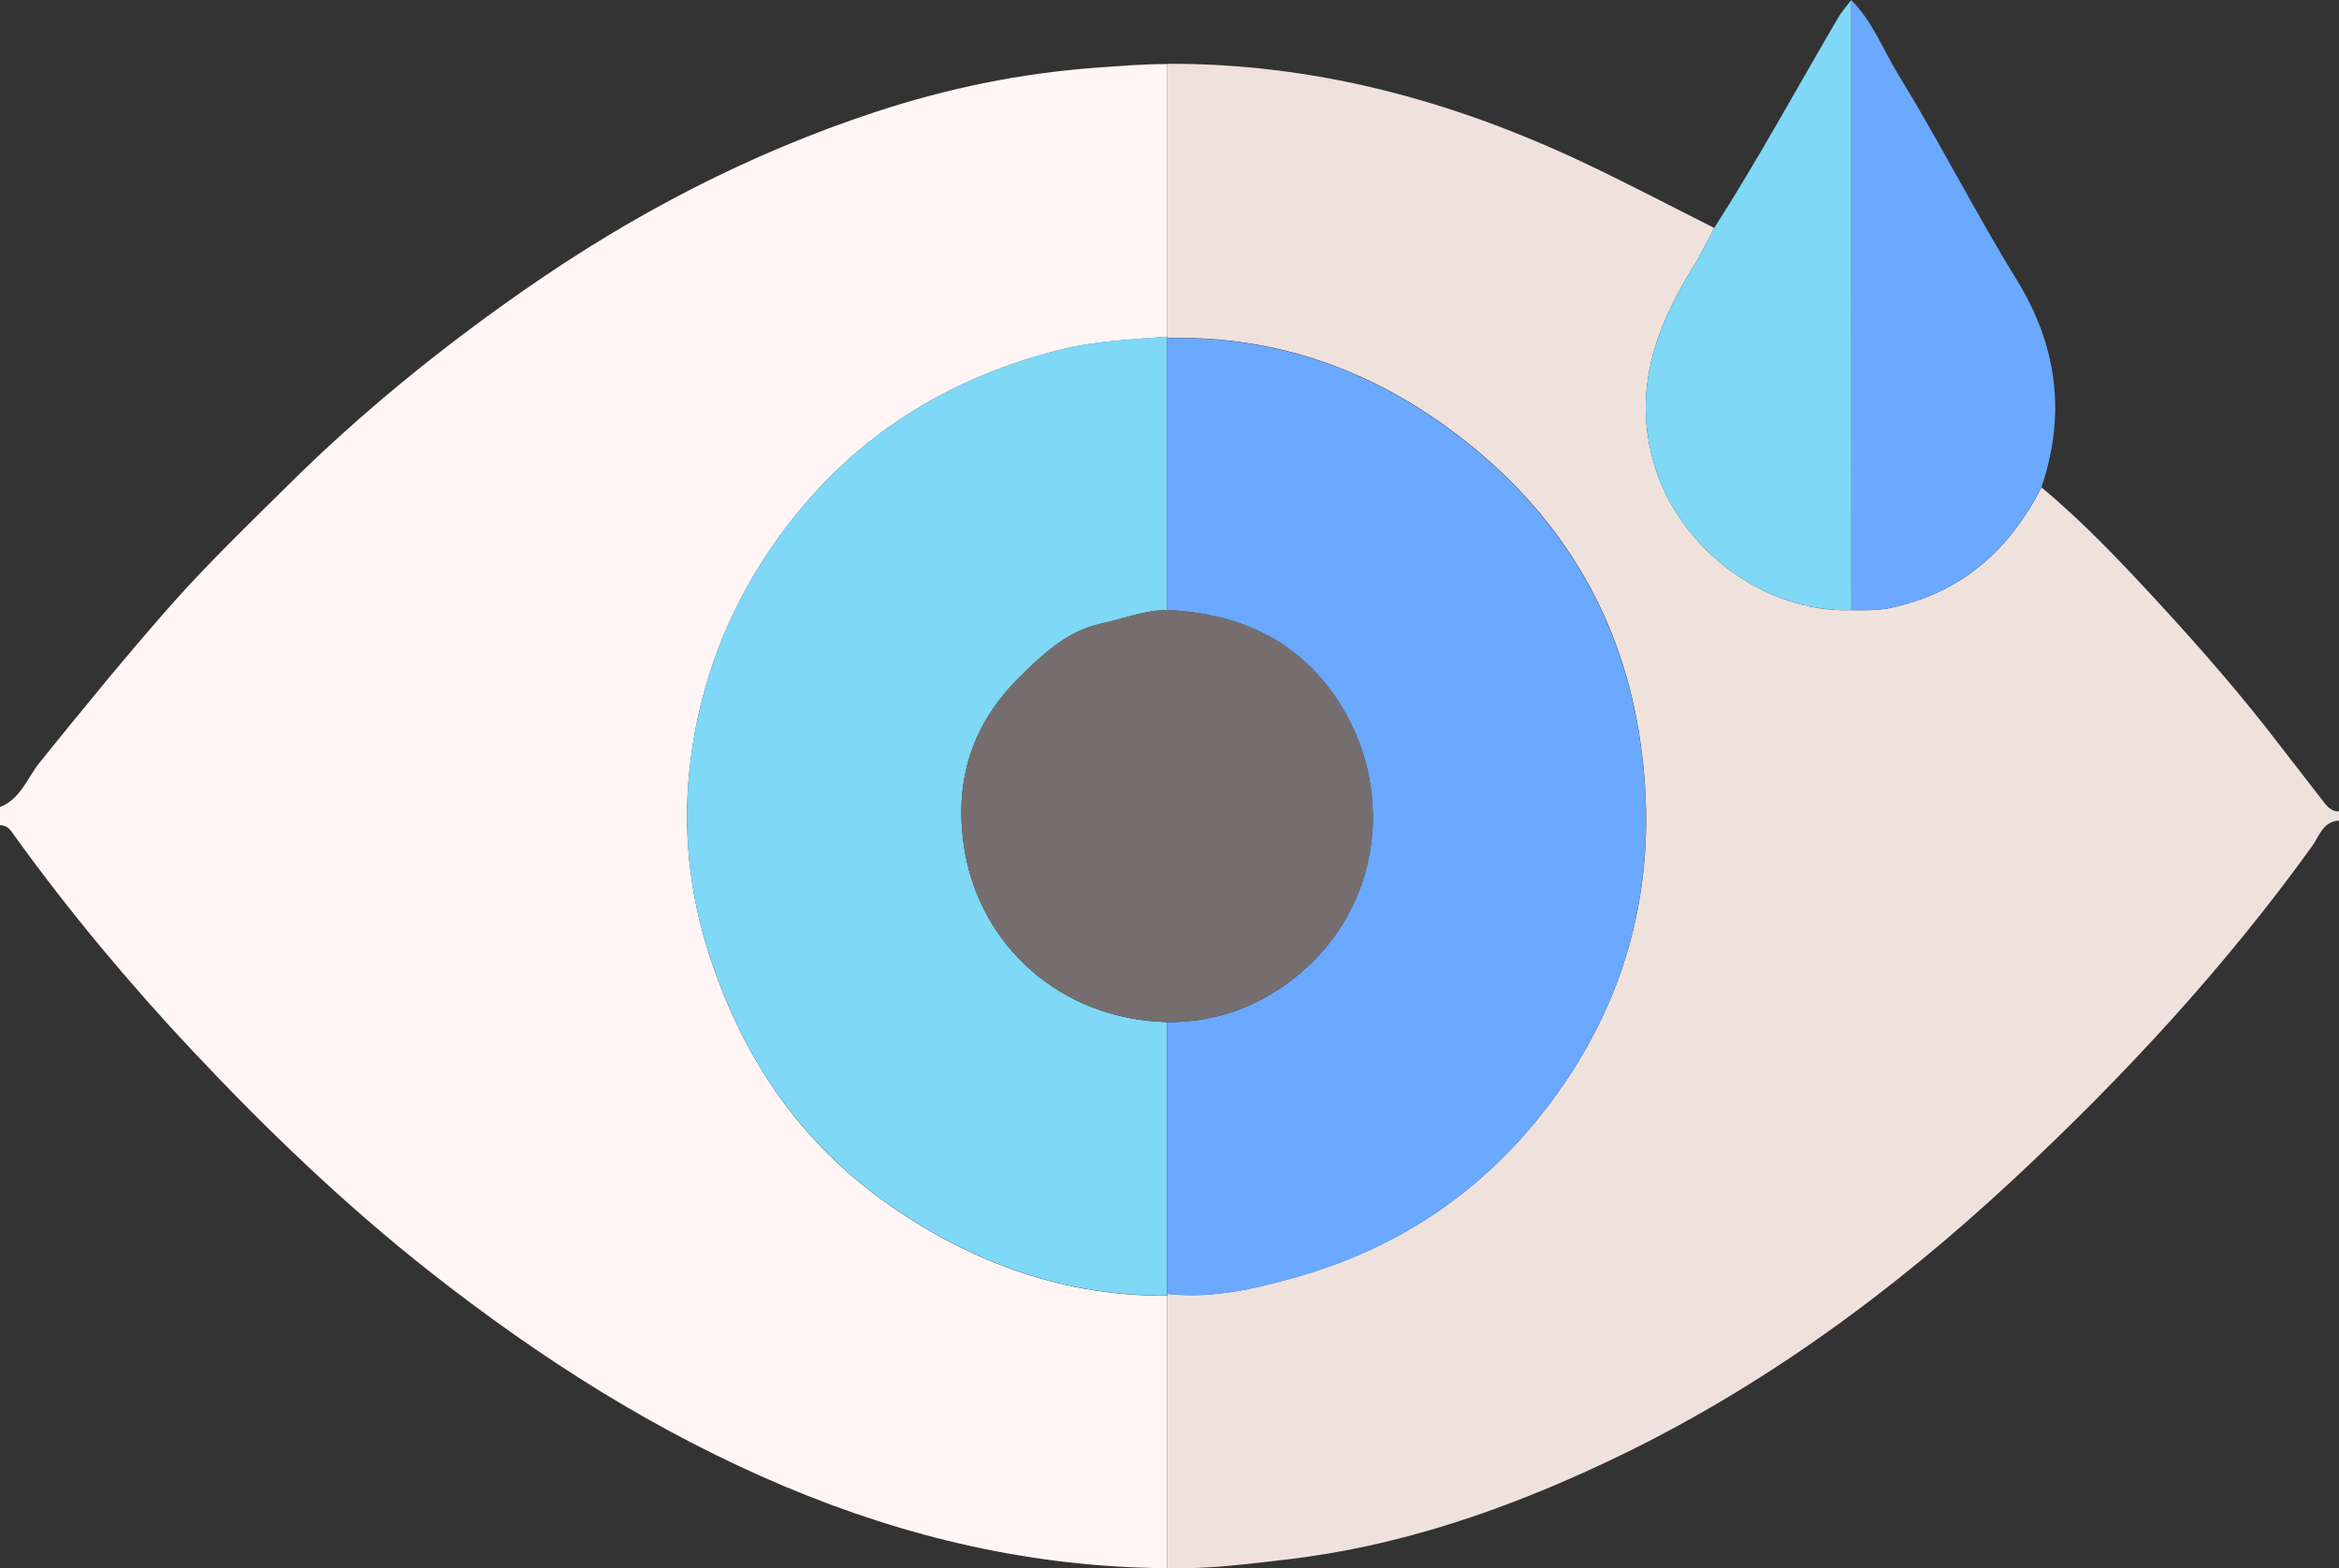
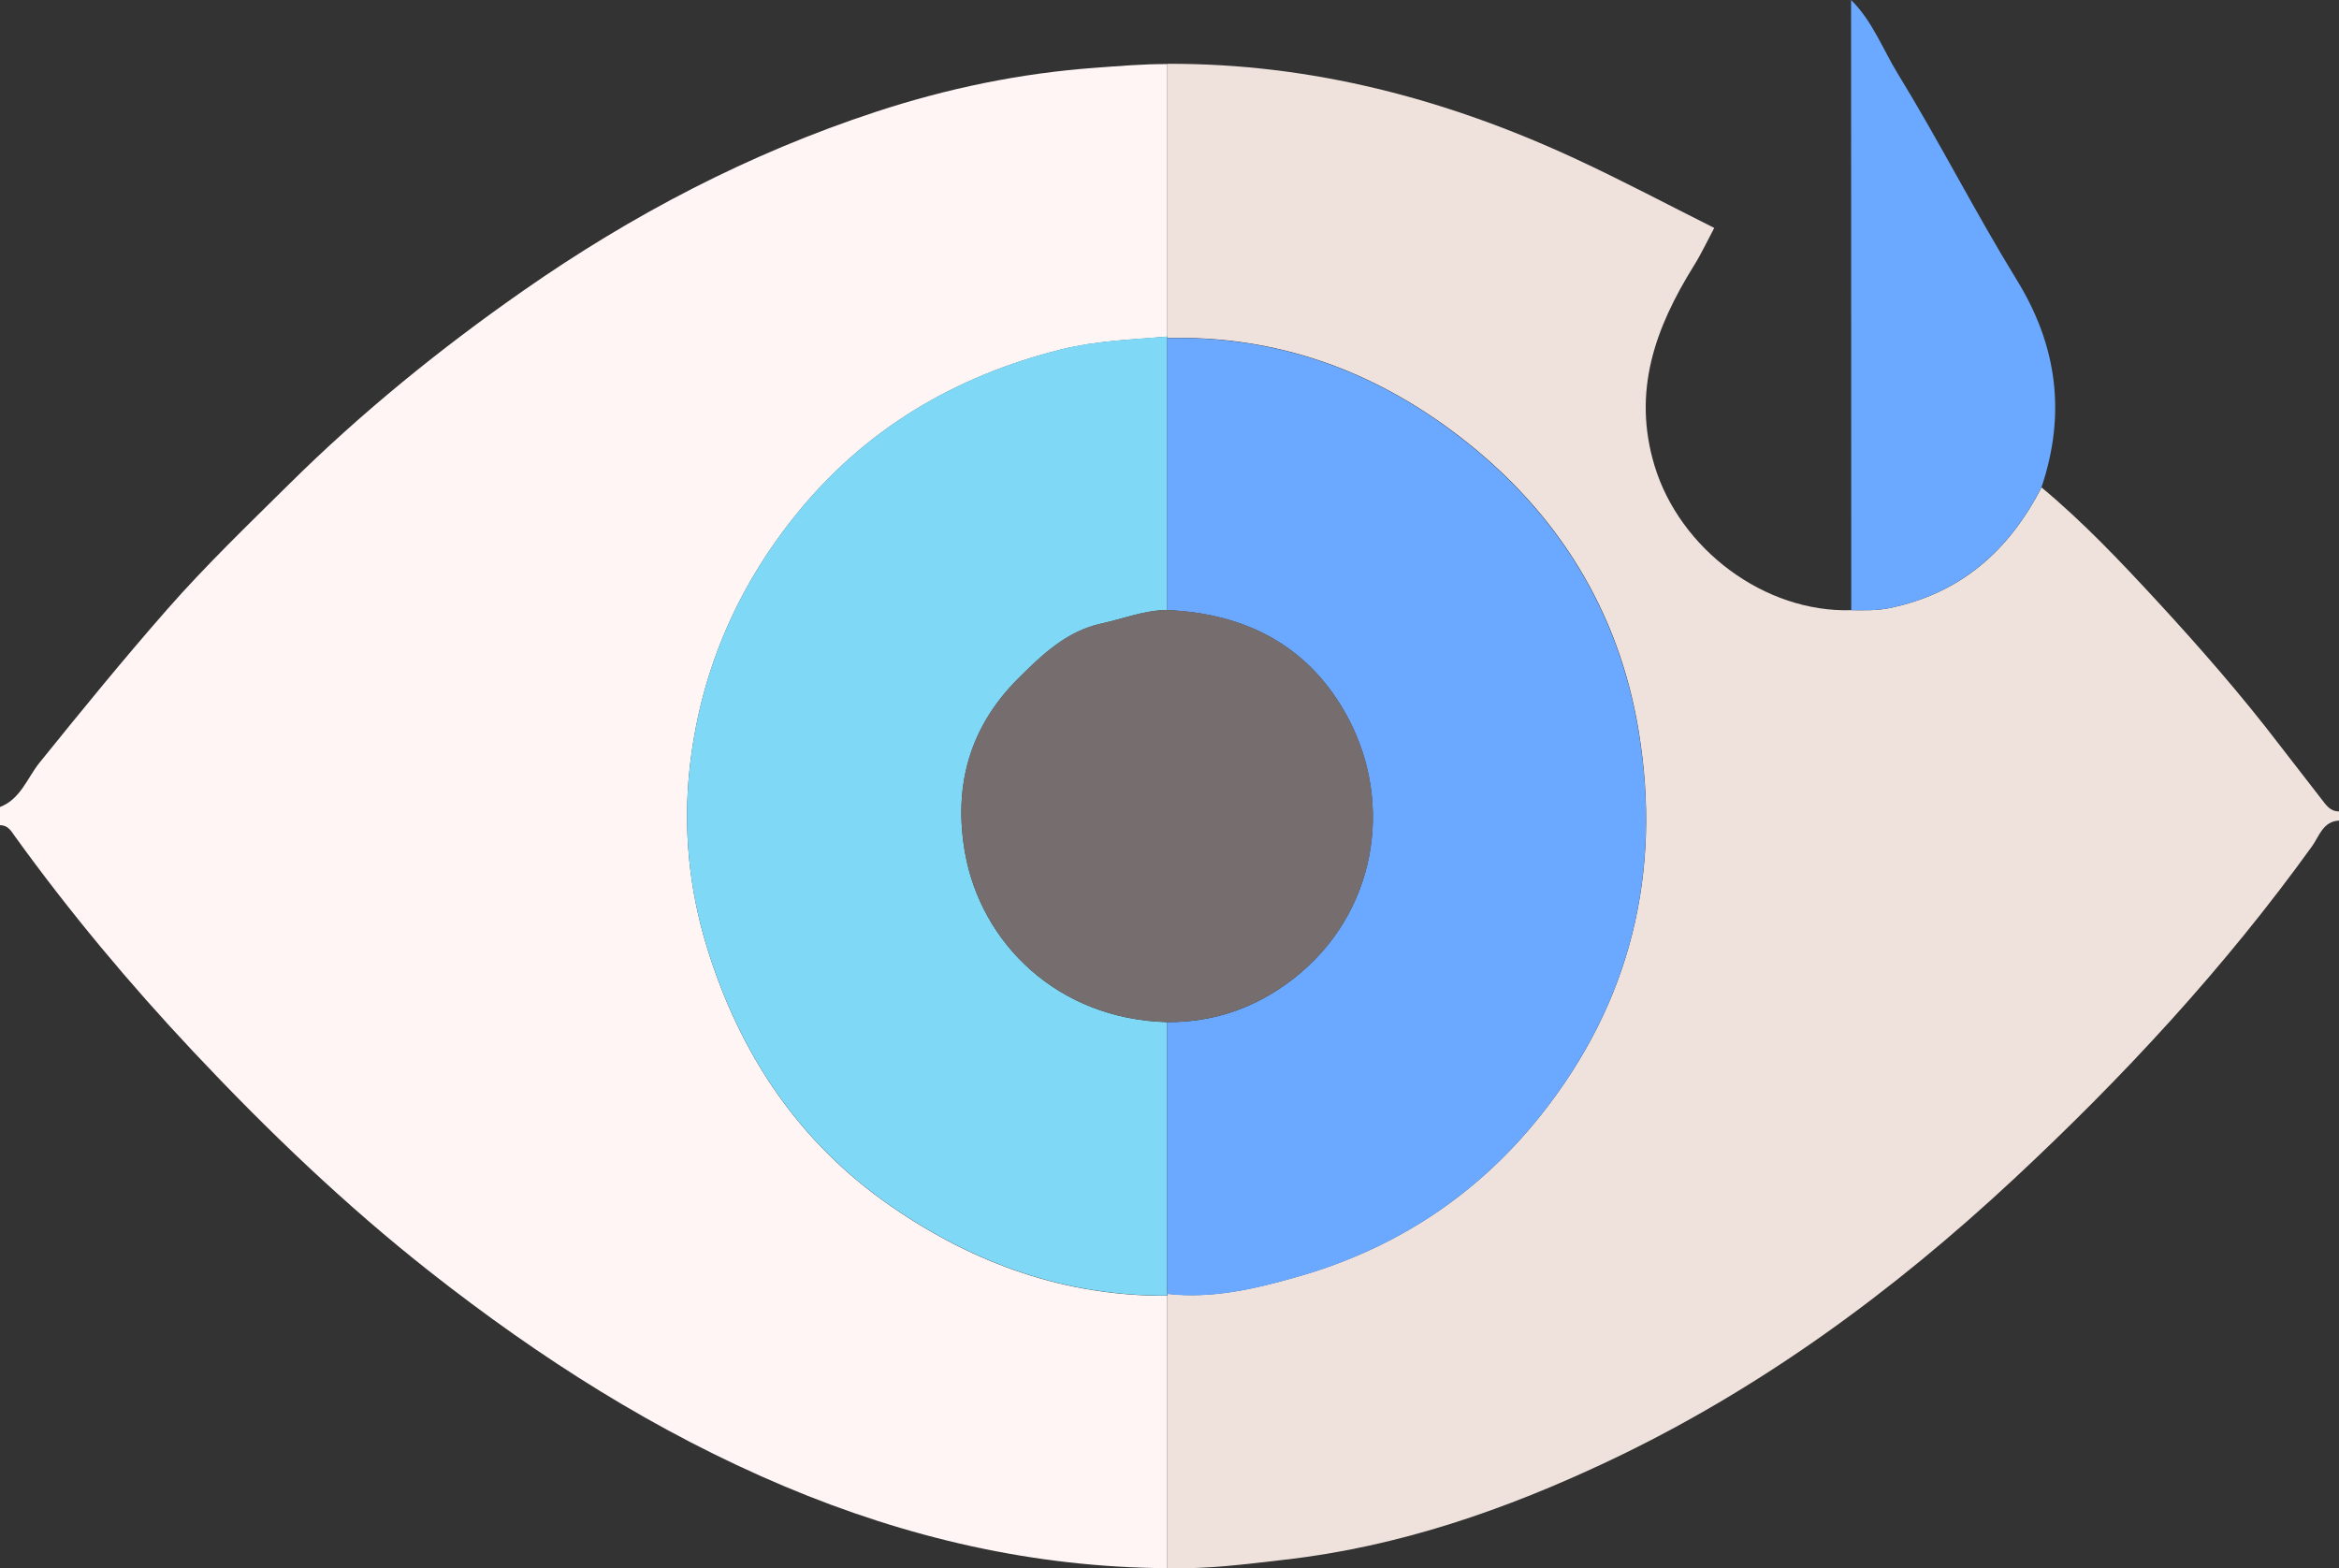
<svg xmlns="http://www.w3.org/2000/svg" id="Layer_2" data-name="Layer 2" viewBox="0 0 281.16 188.54">
  <rect x="0" y="0" width="281.16" height="188.54" fill="#333333" stroke="none" />
  <defs>
    <style>
      .cls-1 {
        fill: #6aa9ff;
      }

      .cls-2 {
        fill: #efe2dd;
      }

      .cls-3 {
        fill: #766e6e;
      }

      .cls-4 {
        fill: #fff5f5;
      }

      .cls-5 {
        fill: #7ed8f6;
      }
    </style>
  </defs>
  <g id="Layer_1-2" data-name="Layer 1">
    <g>
      <path class="cls-4" d="m140.32,188.51c-16.03-.09-31.31-3.64-46.03-9.84-15.43-6.5-29.39-15.4-42.52-25.72-10.27-8.07-19.66-17.09-28.57-26.57-7.64-8.13-14.81-16.71-21.36-25.78-.5-.69-.86-1.41-1.84-1.4v-2.19c2.49-.96,3.28-3.51,4.76-5.34,5.02-6.22,10.06-12.4,15.33-18.41,4.64-5.29,9.7-10.15,14.68-15.08,8.67-8.58,18.11-16.24,28.12-23.23,13.13-9.17,27.18-16.51,42.4-21.51,8.55-2.81,17.31-4.63,26.33-5.29,2.9-.21,5.79-.46,8.7-.45,0,10.92,0,21.85,0,32.77-4.24.36-8.53.5-12.67,1.52-12.85,3.19-23.72,9.61-32.08,20.02-7.19,8.95-11.5,19.21-12.69,30.54-.75,7.13-.06,14.3,2.08,21.28,3.96,12.89,11.07,23.55,22.22,31.23,9.93,6.85,20.91,10.8,33.14,10.7,0,10.92,0,21.85,0,32.77Z" />
      <path class="cls-2" d="m140.32,40.44c0-10.92,0-21.85,0-32.77,17.29-.07,33.58,4.22,49.15,11.46,5.6,2.6,11.06,5.5,16.59,8.27-.81,1.52-1.55,3.1-2.46,4.56-4.61,7.42-7.43,15.06-4.71,24.04,3.03,9.98,13.18,17.67,23.65,17.35,1.53,0,3.02.07,4.58-.25,8.57-1.76,14.38-6.91,18.28-14.51,4.98,4.14,9.44,8.85,13.82,13.59,5.16,5.6,10.19,11.34,14.82,17.41,1.65,2.16,3.35,4.29,5,6.45.56.73,1.06,1.51,2.13,1.5v1.1c-1.94.09-2.4,1.9-3.23,3.06-10.53,14.63-22.73,27.79-35.87,40.03-14.58,13.59-30.57,25.32-48.66,33.88-12.38,5.86-25.23,10.32-38.96,11.88-4.7.54-9.38,1.16-14.12,1.01,0-10.92,0-21.85,0-32.77,0,0-.02-.21-.02-.21,5.45.63,10.7-.63,15.83-2.1,11.71-3.37,21.48-9.81,29.09-19.38,10.82-13.6,14.54-29.17,11.76-46.11-2.38-14.52-9.78-26.39-21.45-35.39-10.34-7.98-22.04-12.24-35.23-11.91l.02-.21Z" />
      <path class="cls-1" d="m245.39,58.59c-3.9,7.59-9.71,12.74-18.28,14.51-1.55.32-3.05.26-4.58.25,0-24.45-.01-48.9-.02-73.35,2.56,2.51,3.8,5.9,5.62,8.87,4.98,8.12,9.3,16.65,14.29,24.77,4.91,7.97,5.93,16.17,2.97,24.96Z" />
-       <path class="cls-5" d="m222.52,0c0,24.45.01,48.9.02,73.35-10.47.31-20.63-7.37-23.65-17.35-2.72-8.97.1-16.61,4.71-24.04.91-1.46,1.64-3.04,2.46-4.56,5.27-8.23,9.94-16.82,14.88-25.25.45-.76,1.06-1.43,1.59-2.15Z" />
      <path class="cls-5" d="m140.32,155.74c-12.23.1-23.21-3.86-33.14-10.7-11.15-7.68-18.26-18.34-22.22-31.23-2.15-6.98-2.83-14.15-2.08-21.28,1.19-11.34,5.5-21.59,12.69-30.54,8.36-10.41,19.23-16.83,32.08-20.02,4.14-1.03,8.43-1.16,12.67-1.52,0,0-.02.21-.02.21,0,10.89,0,21.79,0,32.68-2.74,0-5.28,1.05-7.91,1.62-4.13.9-7.04,3.66-10.01,6.62-5.96,5.95-7.76,13.09-6.38,20.93,1.92,10.88,11.14,20.01,24.29,20.36,0,10.89,0,21.79,0,32.68l.02.21Z" />
-       <path class="cls-1" d="m140.29,73.33c0-10.89,0-21.79,0-32.68,13.2-.32,24.9,3.94,35.23,11.92,11.66,9,19.06,20.87,21.45,35.39,2.78,16.94-.94,32.51-11.76,46.11-7.61,9.57-17.39,16.01-29.09,19.38-5.13,1.47-10.38,2.73-15.83,2.1,0-10.89,0-21.79,0-32.68,5.65.04,10.7-1.74,15.14-5.18,10.02-7.77,12.12-20.98,6.65-31.32-4.55-8.6-12.17-12.62-21.79-13.03Z" />
+       <path class="cls-1" d="m140.29,73.33c0-10.89,0-21.79,0-32.68,13.2-.32,24.9,3.94,35.23,11.92,11.66,9,19.06,20.87,21.45,35.39,2.78,16.94-.94,32.51-11.76,46.11-7.61,9.57-17.39,16.01-29.09,19.38-5.13,1.47-10.38,2.73-15.83,2.1,0-10.89,0-21.79,0-32.68,5.65.04,10.7-1.74,15.14-5.18,10.02-7.77,12.12-20.98,6.65-31.32-4.55-8.6-12.17-12.62-21.79-13.03" />
      <path class="cls-3" d="m140.29,73.33c9.61.41,17.23,4.43,21.79,13.03,5.48,10.34,3.38,23.55-6.65,31.32-4.44,3.44-9.49,5.22-15.14,5.18-13.15-.35-22.37-9.48-24.29-20.36-1.38-7.85.41-14.98,6.38-20.93,2.96-2.96,5.87-5.72,10.01-6.62,2.63-.57,5.17-1.61,7.91-1.62Z" />
    </g>
  </g>
</svg>